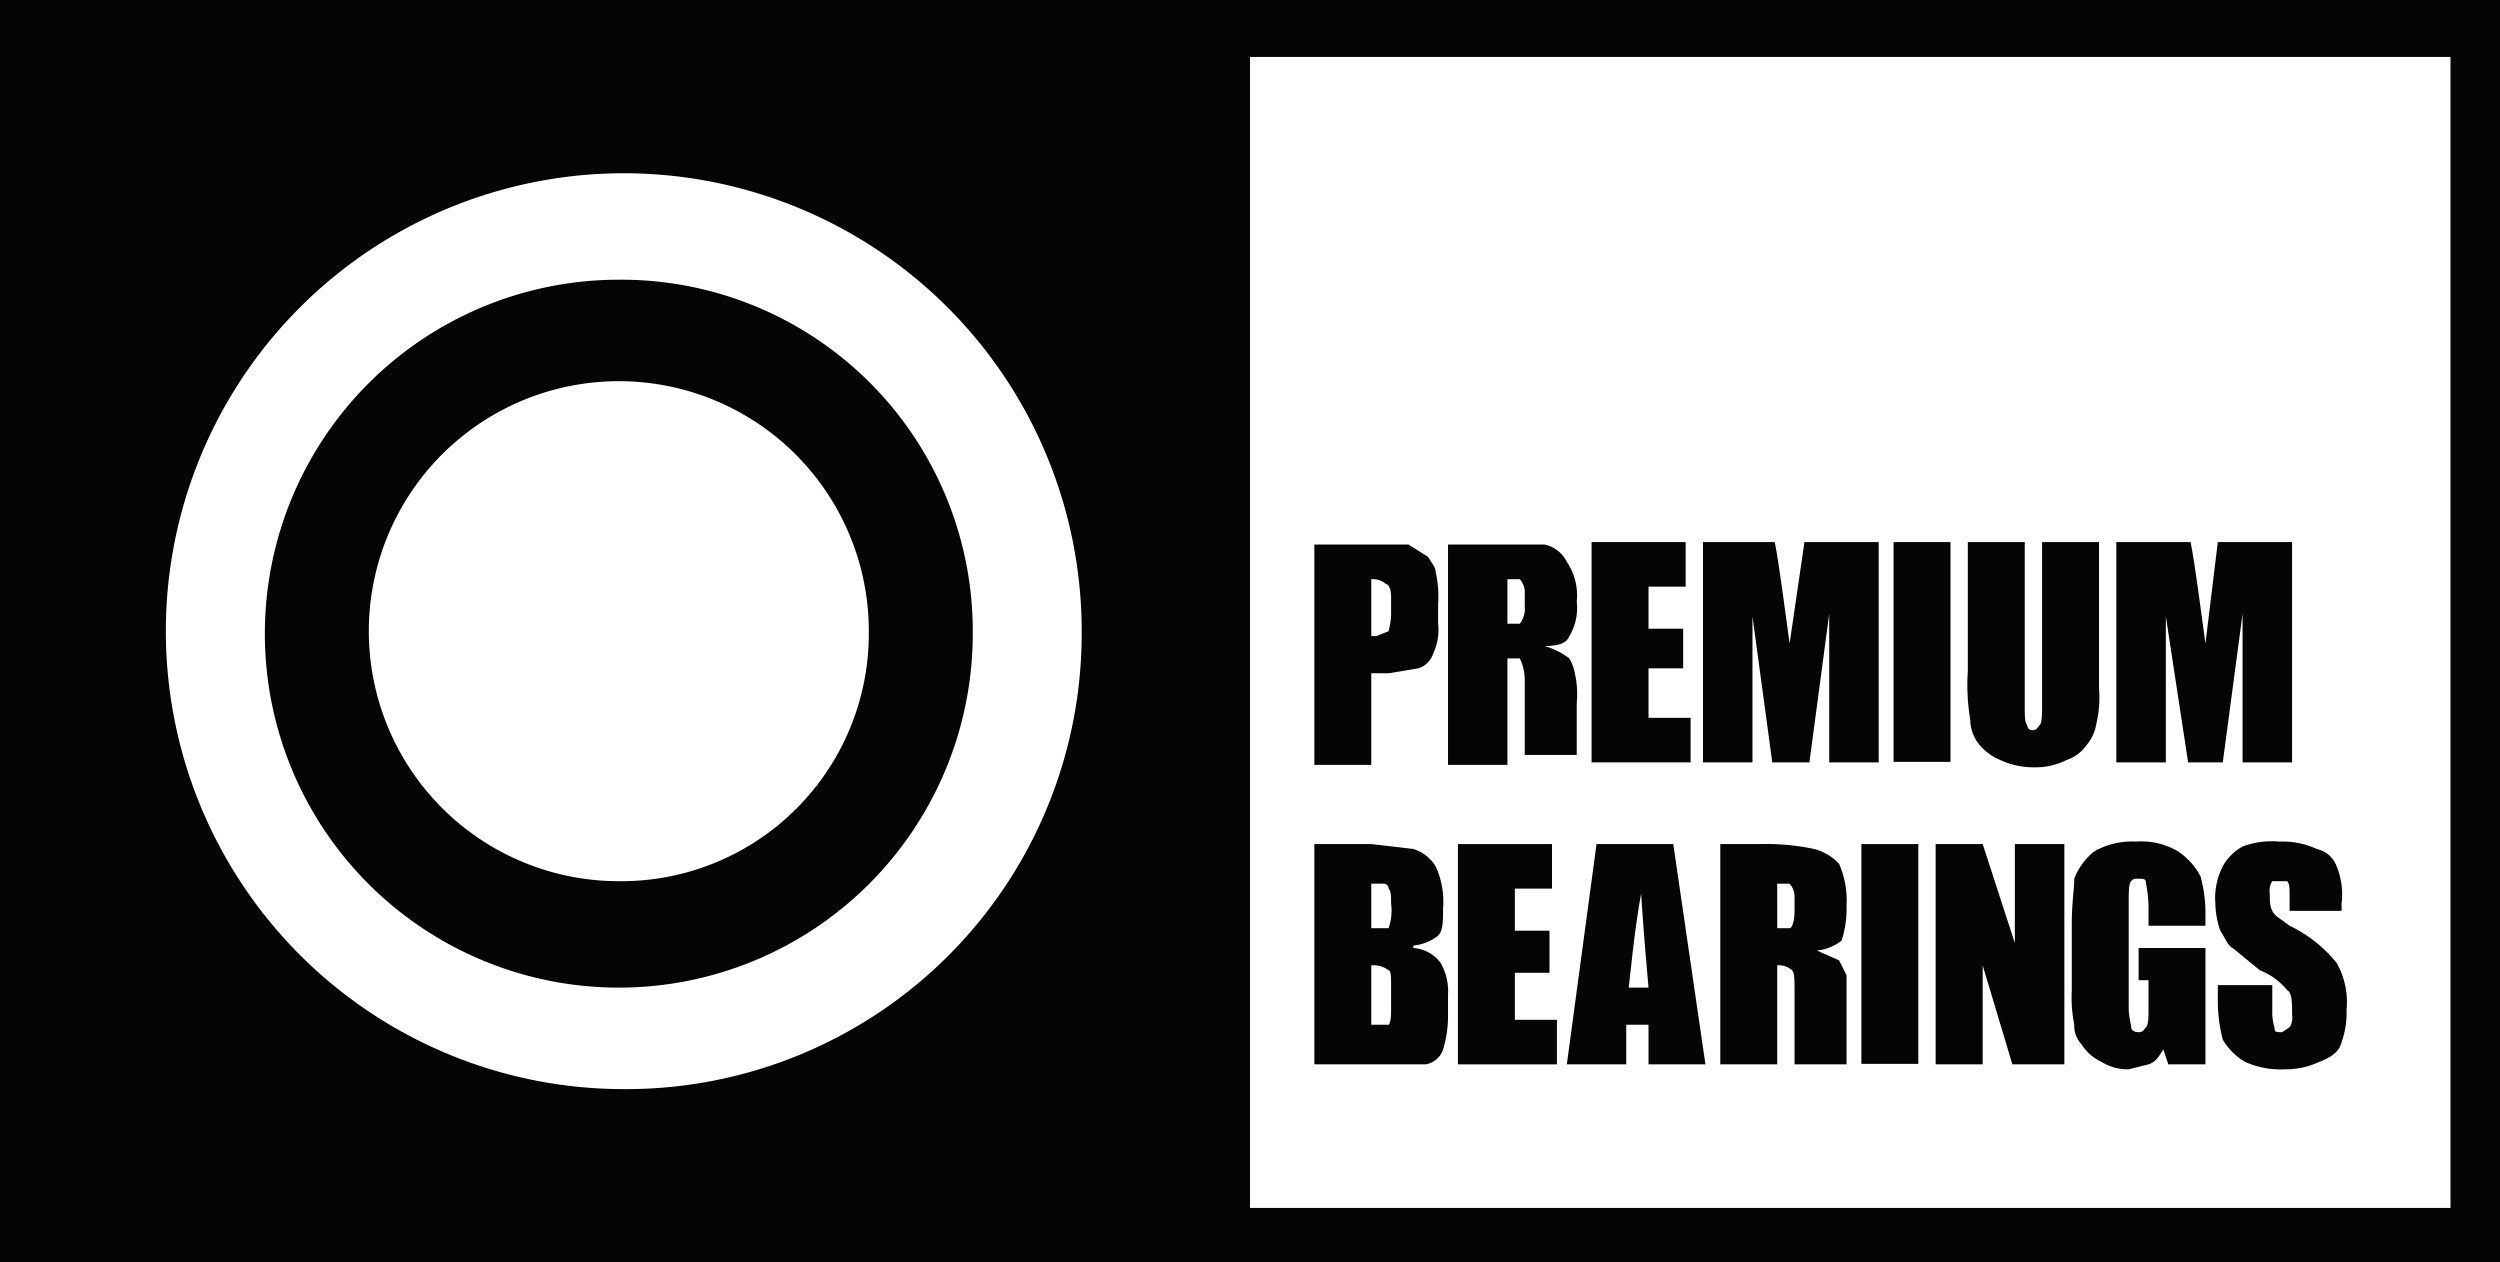
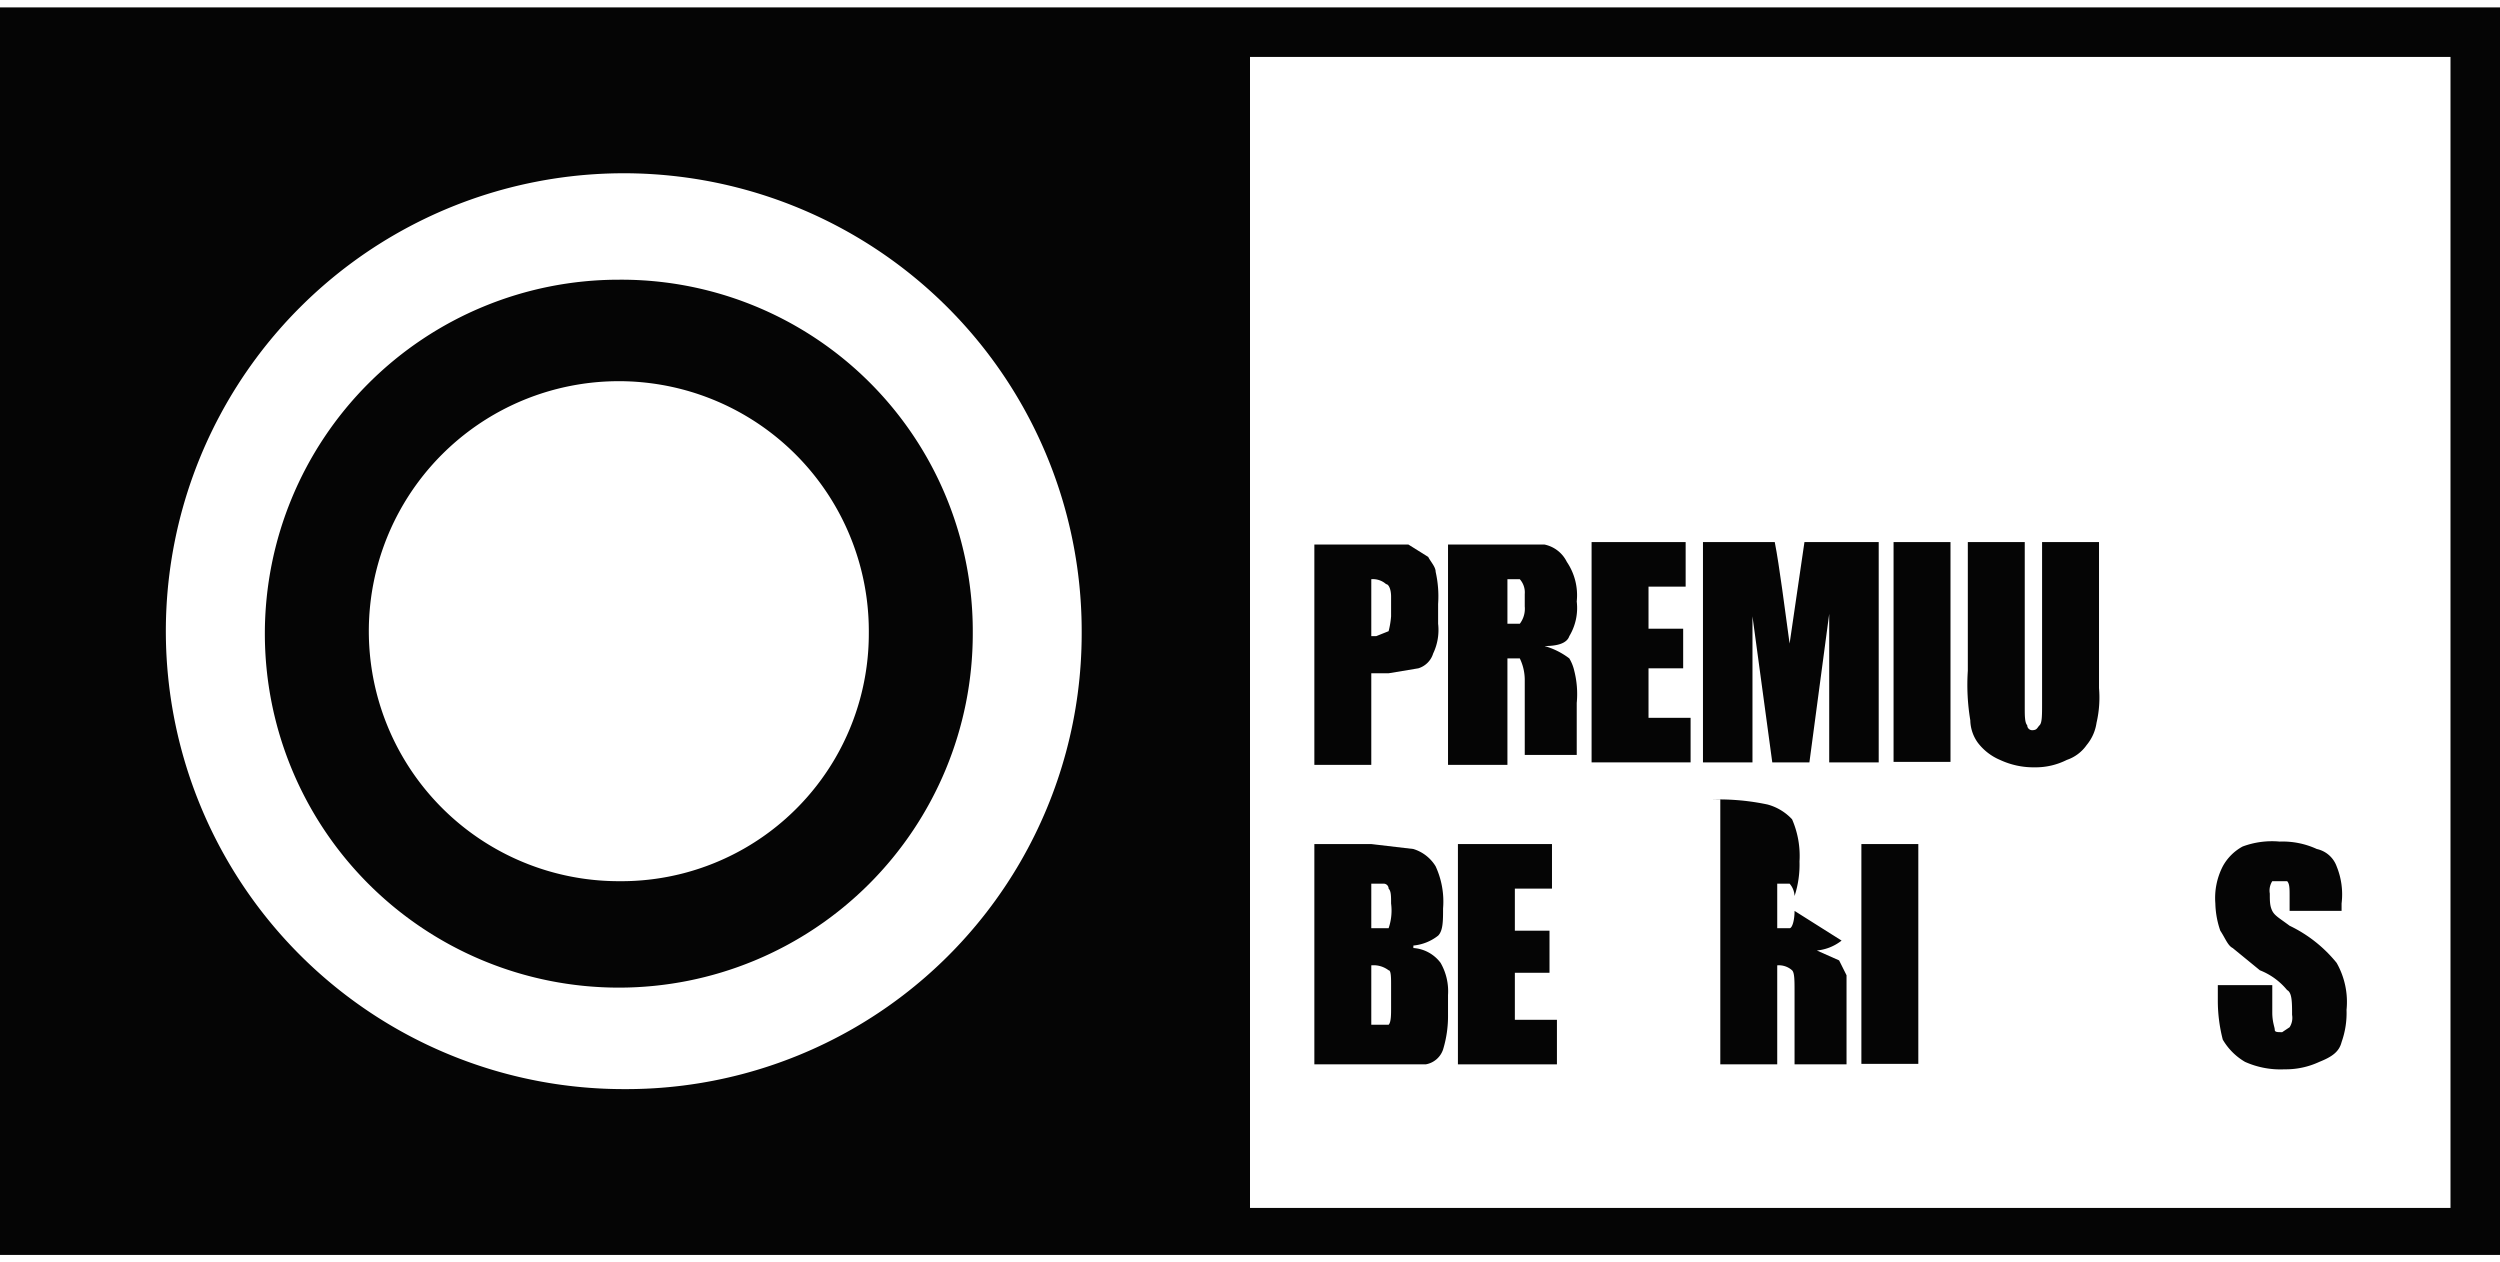
<svg xmlns="http://www.w3.org/2000/svg" width="101" height="51" viewBox="0 0 101 51">
  <defs>
    <style>.cls-1{fill:#050505;}.cls-2{fill:#fff;}</style>
  </defs>
  <g id="Layer_2" data-name="Layer 2">
    <g id="Layer_1-2" data-name="Layer 1">
-       <rect class="cls-1" width="101" height="51" />
      <rect class="cls-2" x="0.8" y="0.5" width="99.4" height="49.96" />
      <path class="cls-1" d="M55.4,23.4a.8.8,0,0,1,.6.2c.1,0,.2.2.2.5v.8a3.5,3.5,0,0,1-.1.6l-.5.2h-.2m0,1.5h.7l1.2-.2a.9.9,0,0,0,.6-.6,2.2,2.2,0,0,0,.2-1.2v-.8a4.5,4.5,0,0,0-.1-1.3c0-.2-.2-.4-.3-.6l-.8-.5H53.1v8.9h2.3Z" />
      <path class="cls-1" d="M60.9,23.4h.5a.8.8,0,0,1,.2.6v.5a1,1,0,0,1-.2.7h-.5m0,1.4h.5a2,2,0,0,1,.2.9v3h2.1V28.4a3.8,3.8,0,0,0-.1-1.3,1.7,1.7,0,0,0-.2-.5,3,3,0,0,0-1-.5c.5,0,.9-.1,1-.4a2.2,2.2,0,0,0,.3-1.4,2.4,2.4,0,0,0-.4-1.6,1.3,1.3,0,0,0-.9-.7H58.5v8.9h2.4Z" />
      <polyline class="cls-1" points="68.3 29 66.6 29 66.6 27 68 27 68 25.4 66.6 25.4 66.6 23.7 68.1 23.7 68.1 21.9 64.3 21.9 64.3 30.8 68.3 30.8" />
      <path class="cls-1" d="M70.8,24.9l.8,5.9h1.5l.8-6v6h2V21.9h-3L72.3,26,72,23.8c-.1-.7-.2-1.4-.3-1.9H68.8v8.9h2" />
      <rect class="cls-1" x="76.5" y="21.9" width="2.3" height="8.88" />
      <path class="cls-1" d="M84.3,30.1a1.8,1.8,0,0,0,.4-.9,4.5,4.5,0,0,0,.1-1.4V21.9H82.5v6.5c0,.5,0,.8-.1.9s-.1.2-.3.2a.2.2,0,0,1-.2-.2c-.1-.1-.1-.4-.1-.7V21.9H79.5v5.2a8.7,8.7,0,0,0,.1,2,1.6,1.6,0,0,0,.3.9,2.2,2.2,0,0,0,.9.7,3.2,3.2,0,0,0,1.4.3,2.8,2.8,0,0,0,1.3-.3,1.6,1.6,0,0,0,.8-.6" />
-       <path class="cls-1" d="M87.5,24.9l.9,5.9h1.4l.8-6v6h2V21.9h-3L89.1,26l-.3-2.2c-.1-.7-.2-1.4-.3-1.9h-3v8.9h2" />
      <path class="cls-1" d="M56.1,37.5h-.7V35.7h.5a.2.2,0,0,1,.2.2c.1.1.1.3.1.6a2.2,2.2,0,0,1-.1,1m.1,3.2c0,.3,0,.6-.1.7h-.7V39a1,1,0,0,1,.7.2c.1,0,.1.3.1.6Zm.9-2.5a1.9,1.9,0,0,0,1-.4c.2-.2.2-.6.2-1.1A3.4,3.4,0,0,0,58,35a1.6,1.6,0,0,0-.9-.7l-1.7-.2H53.1V43h4.5a.9.9,0,0,0,.7-.6,4.6,4.6,0,0,0,.2-1.4v-.8a2.3,2.3,0,0,0-.3-1.3,1.5,1.5,0,0,0-1.1-.6" />
      <polyline class="cls-1" points="61.2 39.3 62.6 39.3 62.6 37.6 61.2 37.6 61.2 35.9 62.7 35.9 62.7 34.1 58.9 34.1 58.9 43 62.9 43 62.9 41.2 61.2 41.2" />
-       <path class="cls-1" d="M65.8,39.9c.1-.8.2-2.1.5-3.8.1,1.5.2,2.7.3,3.8m-2.1-5.8L63.3,43h2.4V41.4h.9V43h2.3l-1.3-8.9Z" />
-       <path class="cls-1" d="M72.5,36.8c0,.4-.1.7-.2.7h-.5V35.7h.5a.8.8,0,0,1,.2.5M74.4,38a4.1,4.1,0,0,0,.2-1.4,3.7,3.7,0,0,0-.3-1.7,2.1,2.1,0,0,0-1-.6,9.5,9.5,0,0,0-2.2-.2H69.5V43h2.3V39a.8.8,0,0,1,.6.2c.1.1.1.4.1.9V43h2.1V39.4l-.3-.6-.9-.4a1.9,1.9,0,0,0,1-.4" />
+       <path class="cls-1" d="M72.5,36.8c0,.4-.1.7-.2.7h-.5V35.7h.5a.8.8,0,0,1,.2.5a4.1,4.1,0,0,0,.2-1.4,3.7,3.7,0,0,0-.3-1.7,2.1,2.1,0,0,0-1-.6,9.5,9.5,0,0,0-2.2-.2H69.5V43h2.3V39a.8.8,0,0,1,.6.2c.1.1.1.4.1.9V43h2.1V39.4l-.3-.6-.9-.4a1.9,1.9,0,0,0,1-.4" />
      <rect class="cls-1" x="75.2" y="34.1" width="2.3" height="8.88" />
-       <polyline class="cls-1" points="81.4 38.1 80.1 34.1 78.2 34.1 78.2 43 80.1 43 80.1 39 81.3 43 83.4 43 83.4 34.1 81.4 34.1" />
-       <path class="cls-1" d="M88,34.4a2.9,2.9,0,0,0-1.7-.4,3.1,3.1,0,0,0-1.7.4,2.6,2.6,0,0,0-.8,1.1c0,.4-.1,1-.1,1.8V40a5.7,5.7,0,0,0,.1,1.4,1.1,1.1,0,0,0,.3.8,1.9,1.9,0,0,0,.8.7,2,2,0,0,0,1.1.3l.8-.2c.3-.1.4-.3.6-.6l.2.6h1.5V38.3H86.4v1.3h.4v1.1c0,.4,0,.7-.1.8s-.1.2-.3.2-.3-.1-.3-.2-.1-.4-.1-.8V36.5c0-.5,0-.8.1-.9s.1-.1.3-.1.3,0,.3.2a5.5,5.5,0,0,1,.1.9v.8h2.3V37a5.7,5.7,0,0,0-.2-1.6,2.8,2.8,0,0,0-.9-1" />
      <path class="cls-1" d="M92.5,37.4c-.4-.3-.6-.4-.7-.6s-.1-.4-.1-.7a.7.7,0,0,1,.1-.5h.6c.1.1.1.3.1.6v.6h2.1v-.3a3,3,0,0,0-.2-1.5,1.1,1.1,0,0,0-.8-.7,3.3,3.3,0,0,0-1.5-.3,3.4,3.4,0,0,0-1.5.2,2,2,0,0,0-.8.8,2.8,2.8,0,0,0-.3,1.5,3.6,3.6,0,0,0,.2,1.1c.2.3.3.6.5.7l1.1.9a2.7,2.7,0,0,1,1.1.8c.2.1.2.5.2,1a.7.7,0,0,1-.1.5l-.3.2c-.2,0-.3,0-.3-.1s-.1-.3-.1-.7V39.8H89.6v.6a6.3,6.3,0,0,0,.2,1.6,2.5,2.5,0,0,0,.9.9,3.5,3.5,0,0,0,1.6.3,3.2,3.2,0,0,0,1.4-.3c.5-.2.8-.4.9-.8a3.5,3.5,0,0,0,.2-1.3,3.2,3.2,0,0,0-.4-1.9,5.5,5.5,0,0,0-1.9-1.5" />
      <path class="cls-1" d="M25,35.6a10.1,10.1,0,1,1,10.1-10A10,10,0,0,1,25,35.6m0-24.3A14.3,14.3,0,1,0,39.3,25.6,14.2,14.2,0,0,0,25,11.3" />
      <path class="cls-1" d="M50.5,48.8V2.3H99V48.8ZM25.2,44A18.5,18.5,0,1,1,43.7,25.6,18.4,18.4,0,0,1,25.2,44M101,50.7V.3H0V50.7Z" />
    </g>
  </g>
</svg>